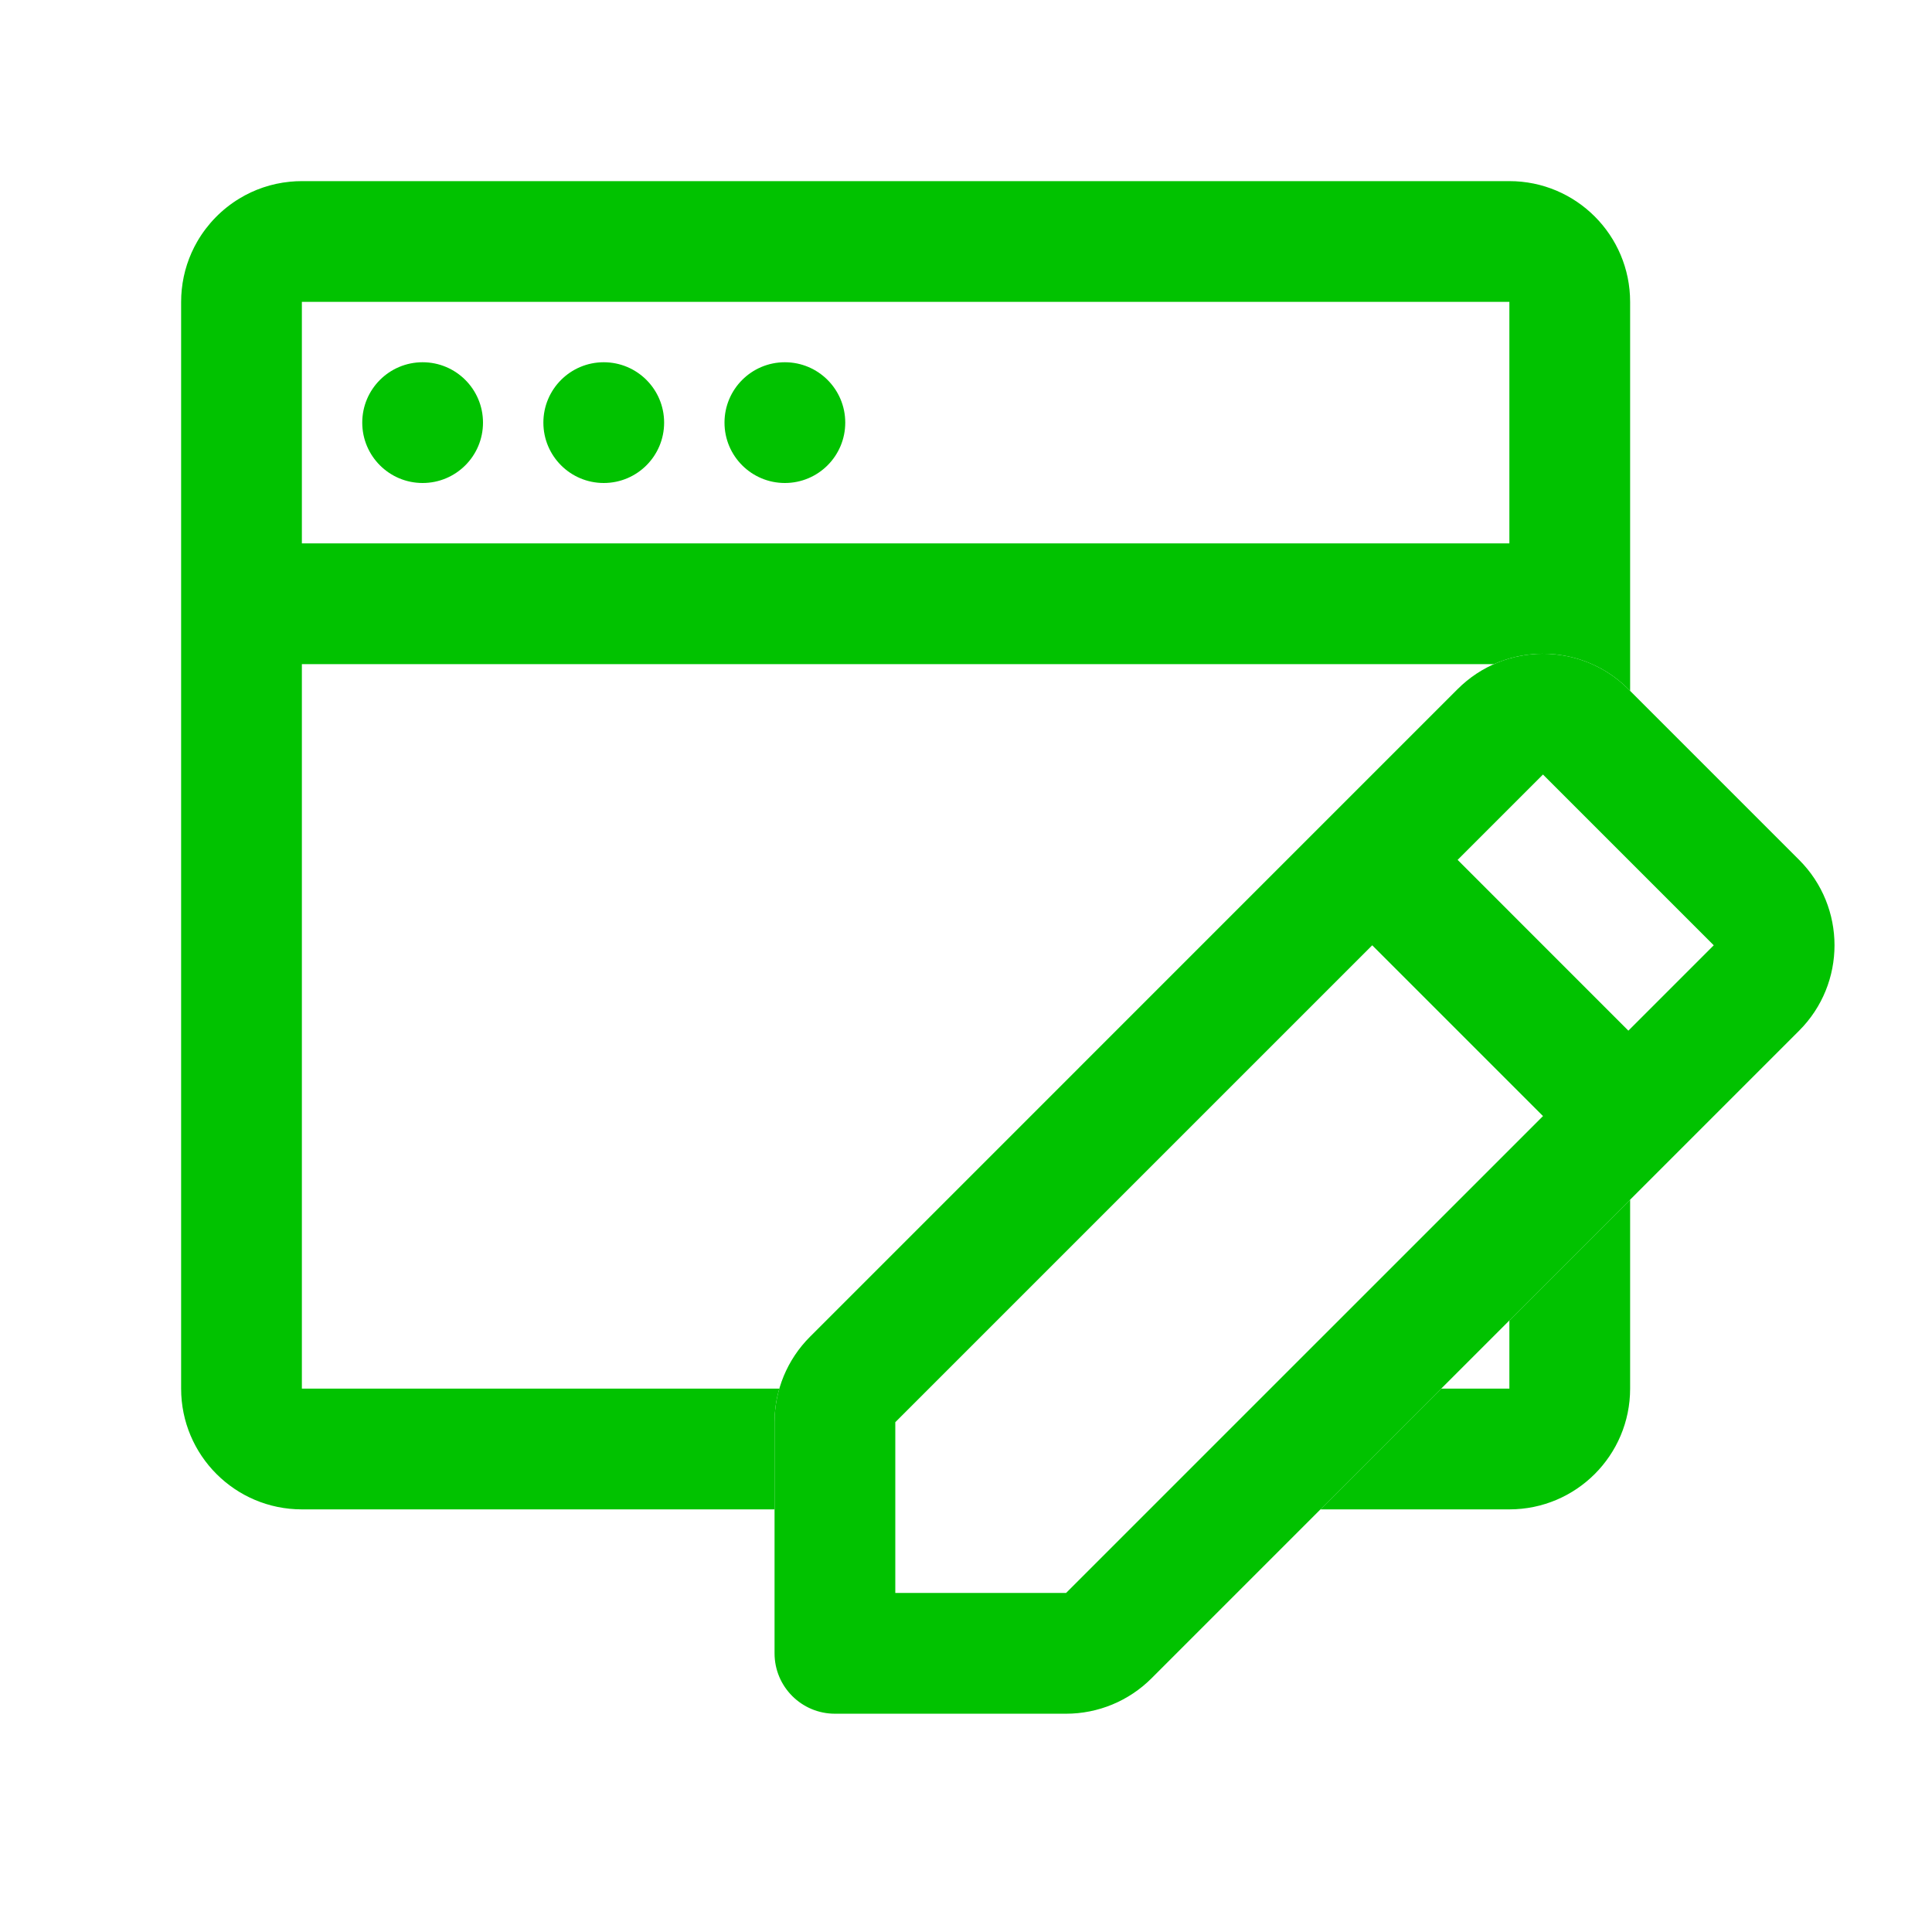
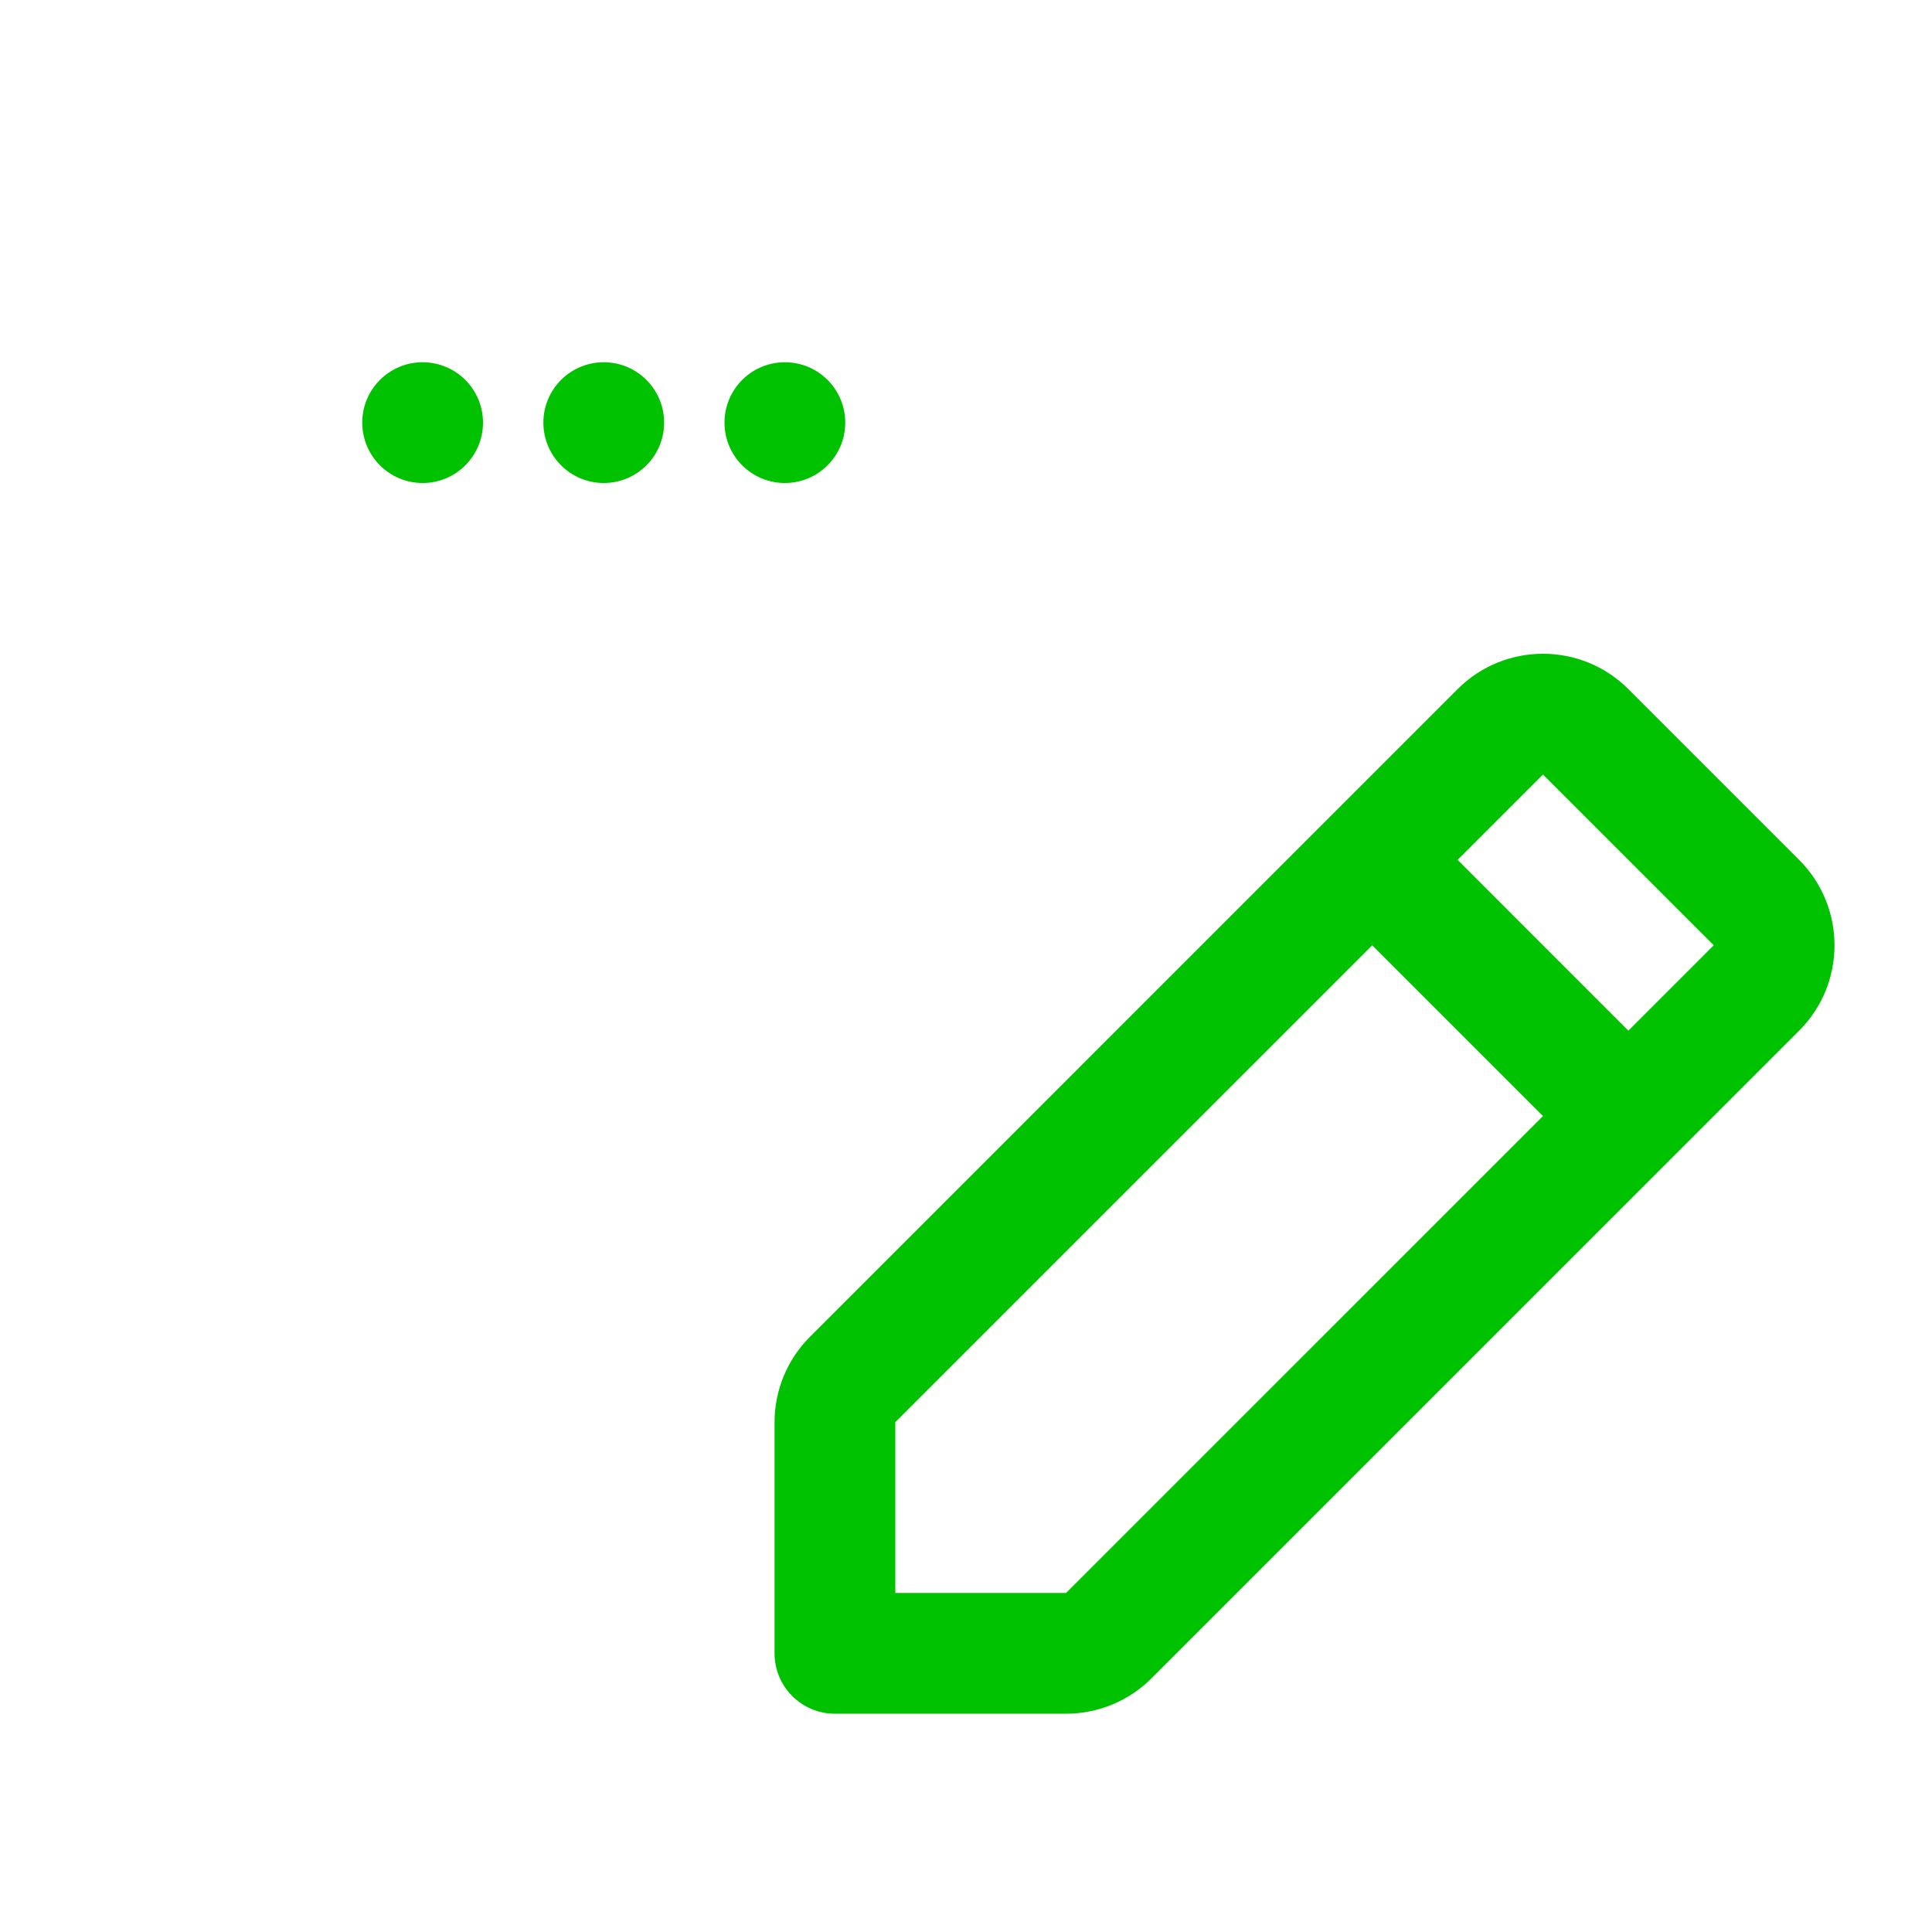
<svg xmlns="http://www.w3.org/2000/svg" width="64" height="64" viewBox="0 0 64 64" fill="none">
  <path d="M16 14C16 15.105 15.105 16 14 16C12.895 16 12 15.105 12 14C12 12.895 12.895 12 14 12C15.105 12 16 12.895 16 14Z" fill="#01C200" />
  <path d="M22 14C22 15.105 21.105 16 20 16C18.895 16 18 15.105 18 14C18 12.895 18.895 12 20 12C21.105 12 22 12.895 22 14Z" fill="#01C200" />
  <path d="M28 14C28 15.105 27.105 16 26 16C24.895 16 24 15.105 24 14C24 12.895 24.895 12 26 12C27.105 12 28 12.895 28 14Z" fill="#01C200" />
  <path fill-rule="evenodd" clip-rule="evenodd" d="M51.113 25.657L56.77 31.314L53.942 34.142L48.286 28.485C48.285 28.485 48.285 28.485 48.285 28.485L51.113 25.657ZM42.628 28.485L42.628 28.485L48.285 22.828C49.847 21.266 52.38 21.266 53.942 22.828L59.599 28.485C61.161 30.047 61.161 32.58 59.599 34.142L53.98 39.761C53.967 39.774 53.955 39.786 53.943 39.799L38.144 55.598C37.393 56.348 36.376 56.769 35.315 56.769H27.658C26.554 56.769 25.658 55.874 25.658 54.769V47.112C25.658 46.052 26.08 45.034 26.83 44.284L42.628 28.485ZM45.457 31.314L29.658 47.112V52.769H35.315L51.114 36.971L45.457 31.314Z" fill="#01C200" />
-   <path fill-rule="evenodd" clip-rule="evenodd" d="M47.741 46H50V43.741L53.943 39.799C53.955 39.786 53.967 39.774 53.98 39.761L54 39.741V46C54 48.209 52.209 50 50 50H43.741L47.741 46ZM49.49 22H10V46H25.816C25.712 46.358 25.658 46.733 25.658 47.112V50H10C7.791 50 6 48.209 6 46V22V10C6 9.862 6.007 9.725 6.021 9.591C6.079 9.016 6.259 8.477 6.535 8C6.872 7.418 7.352 6.928 7.926 6.579C8.421 6.278 8.986 6.082 9.591 6.021C9.725 6.007 9.862 6 10 6H50C52.209 6 54 7.791 54 10V22V22.886L53.942 22.828C52.738 21.625 50.958 21.348 49.49 22ZM10 18H50V10H10V18Z" fill="#01C200" />
</svg>